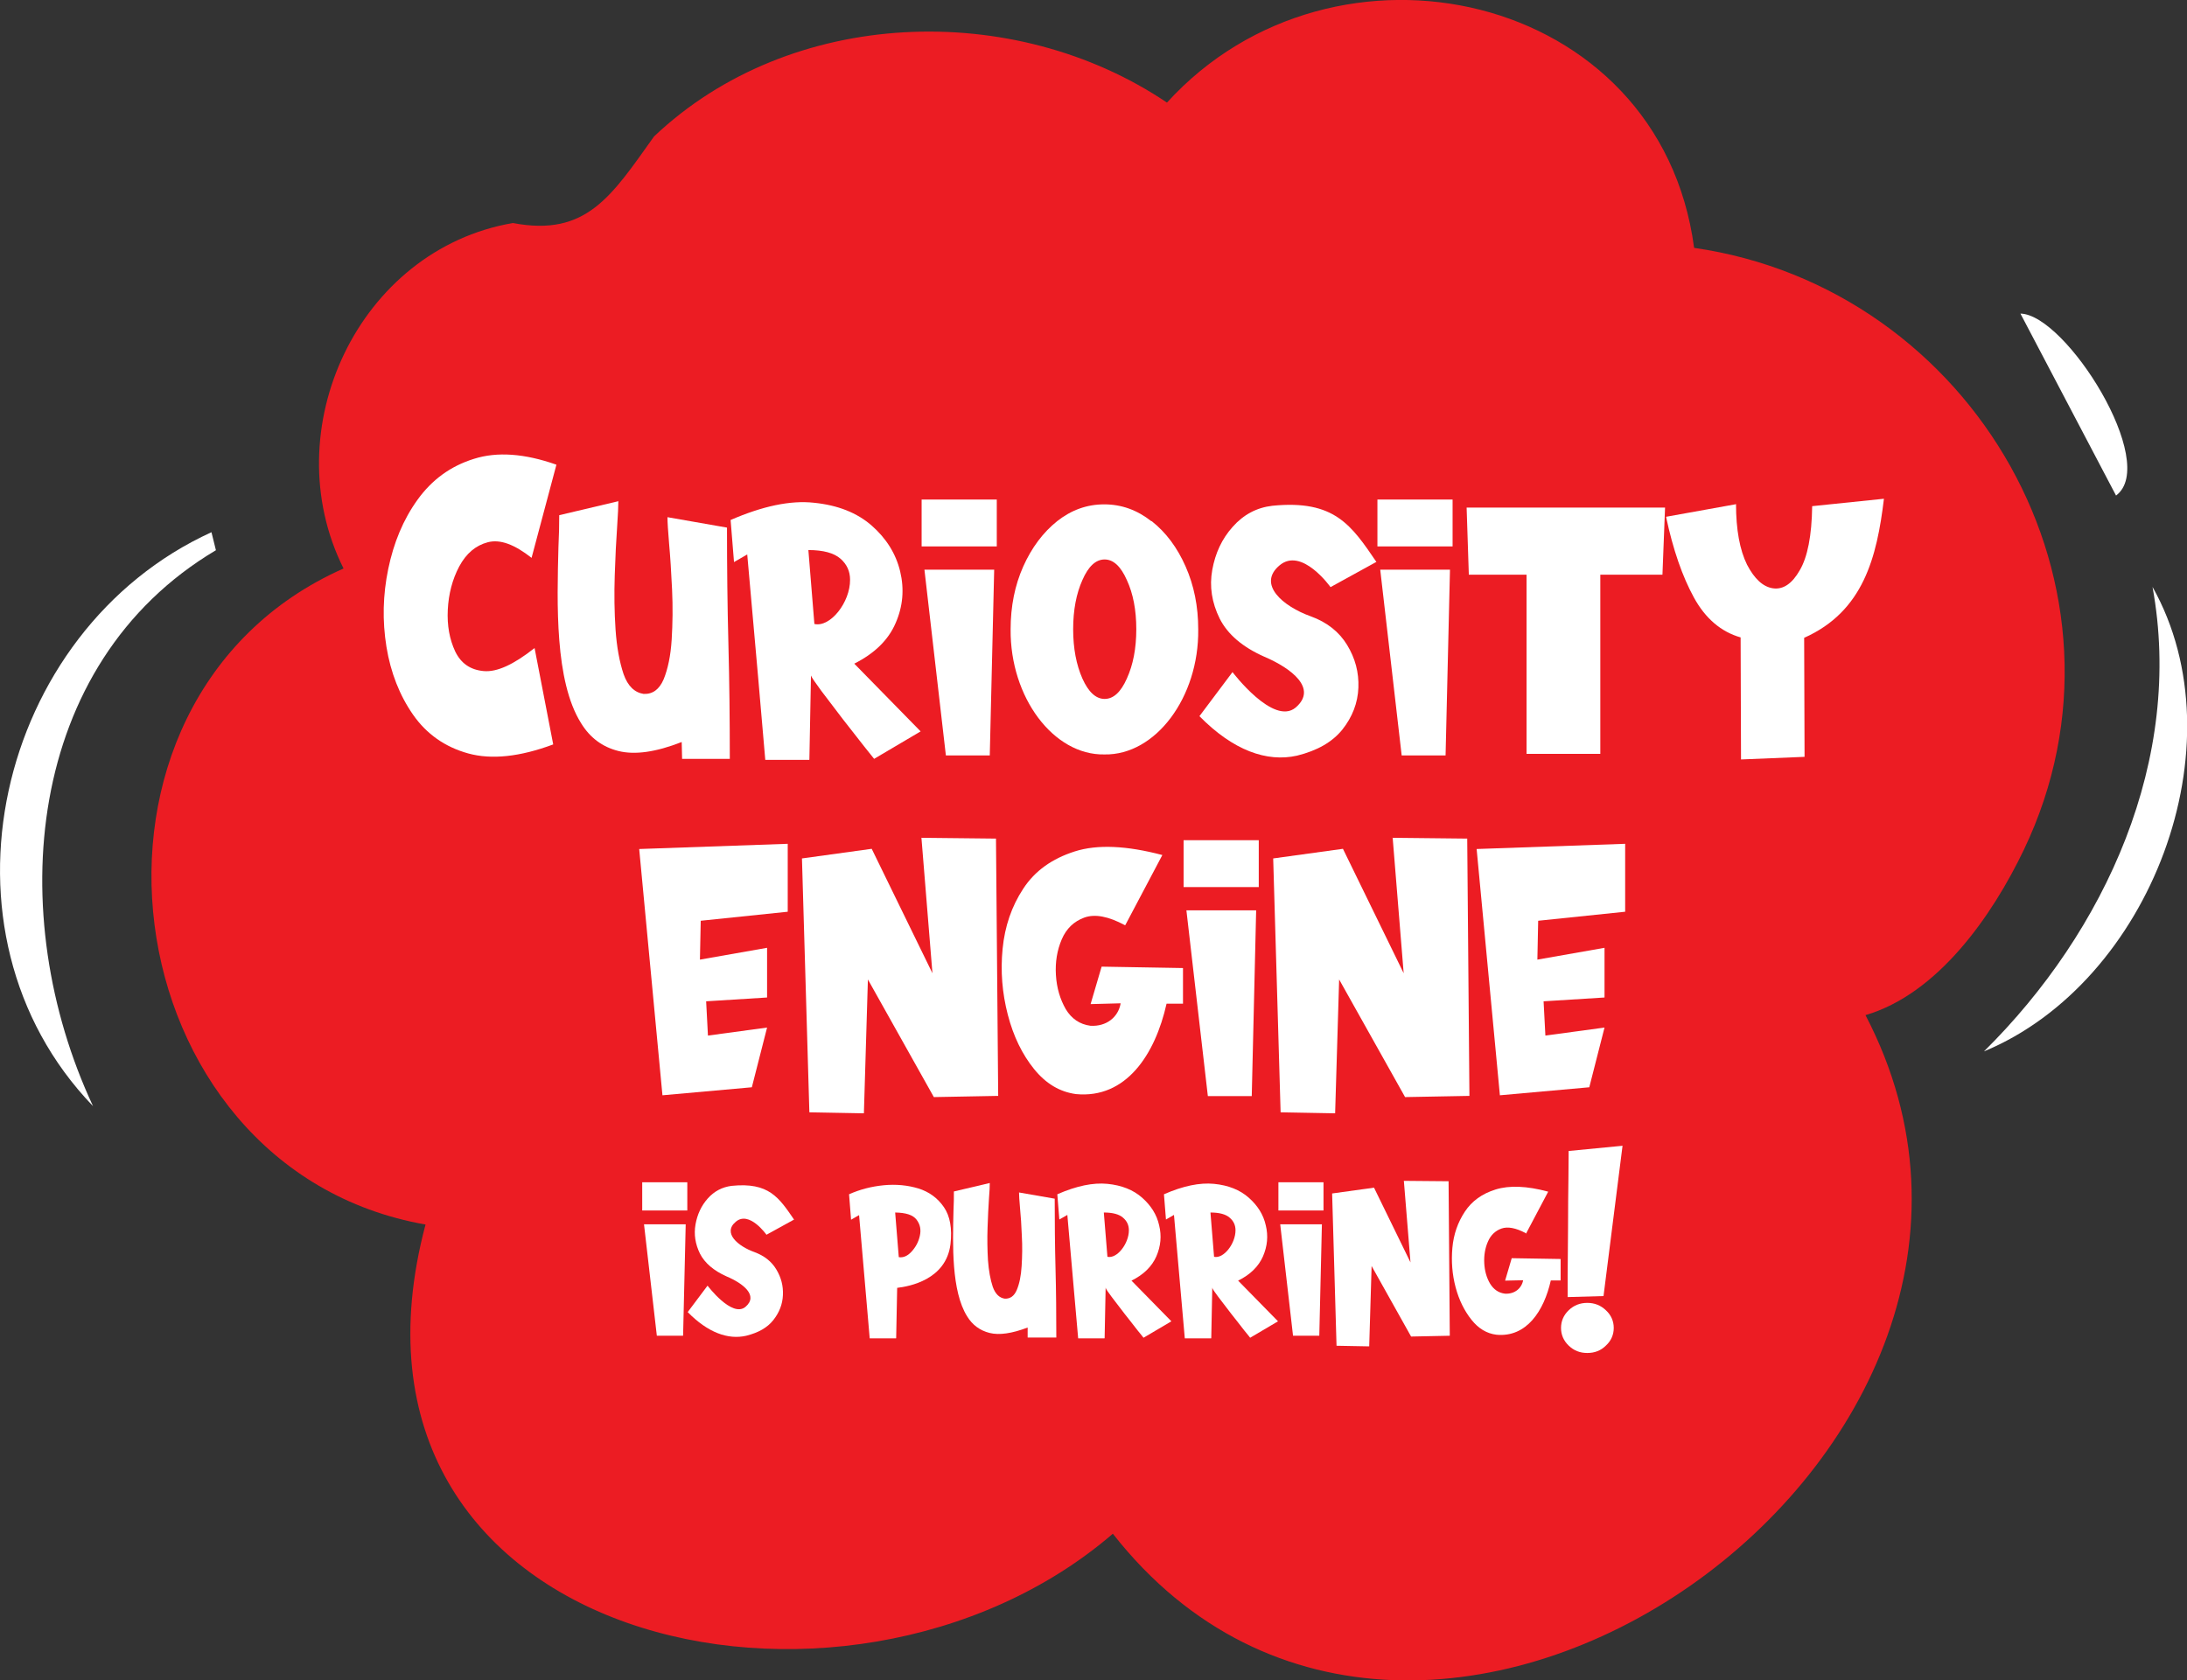
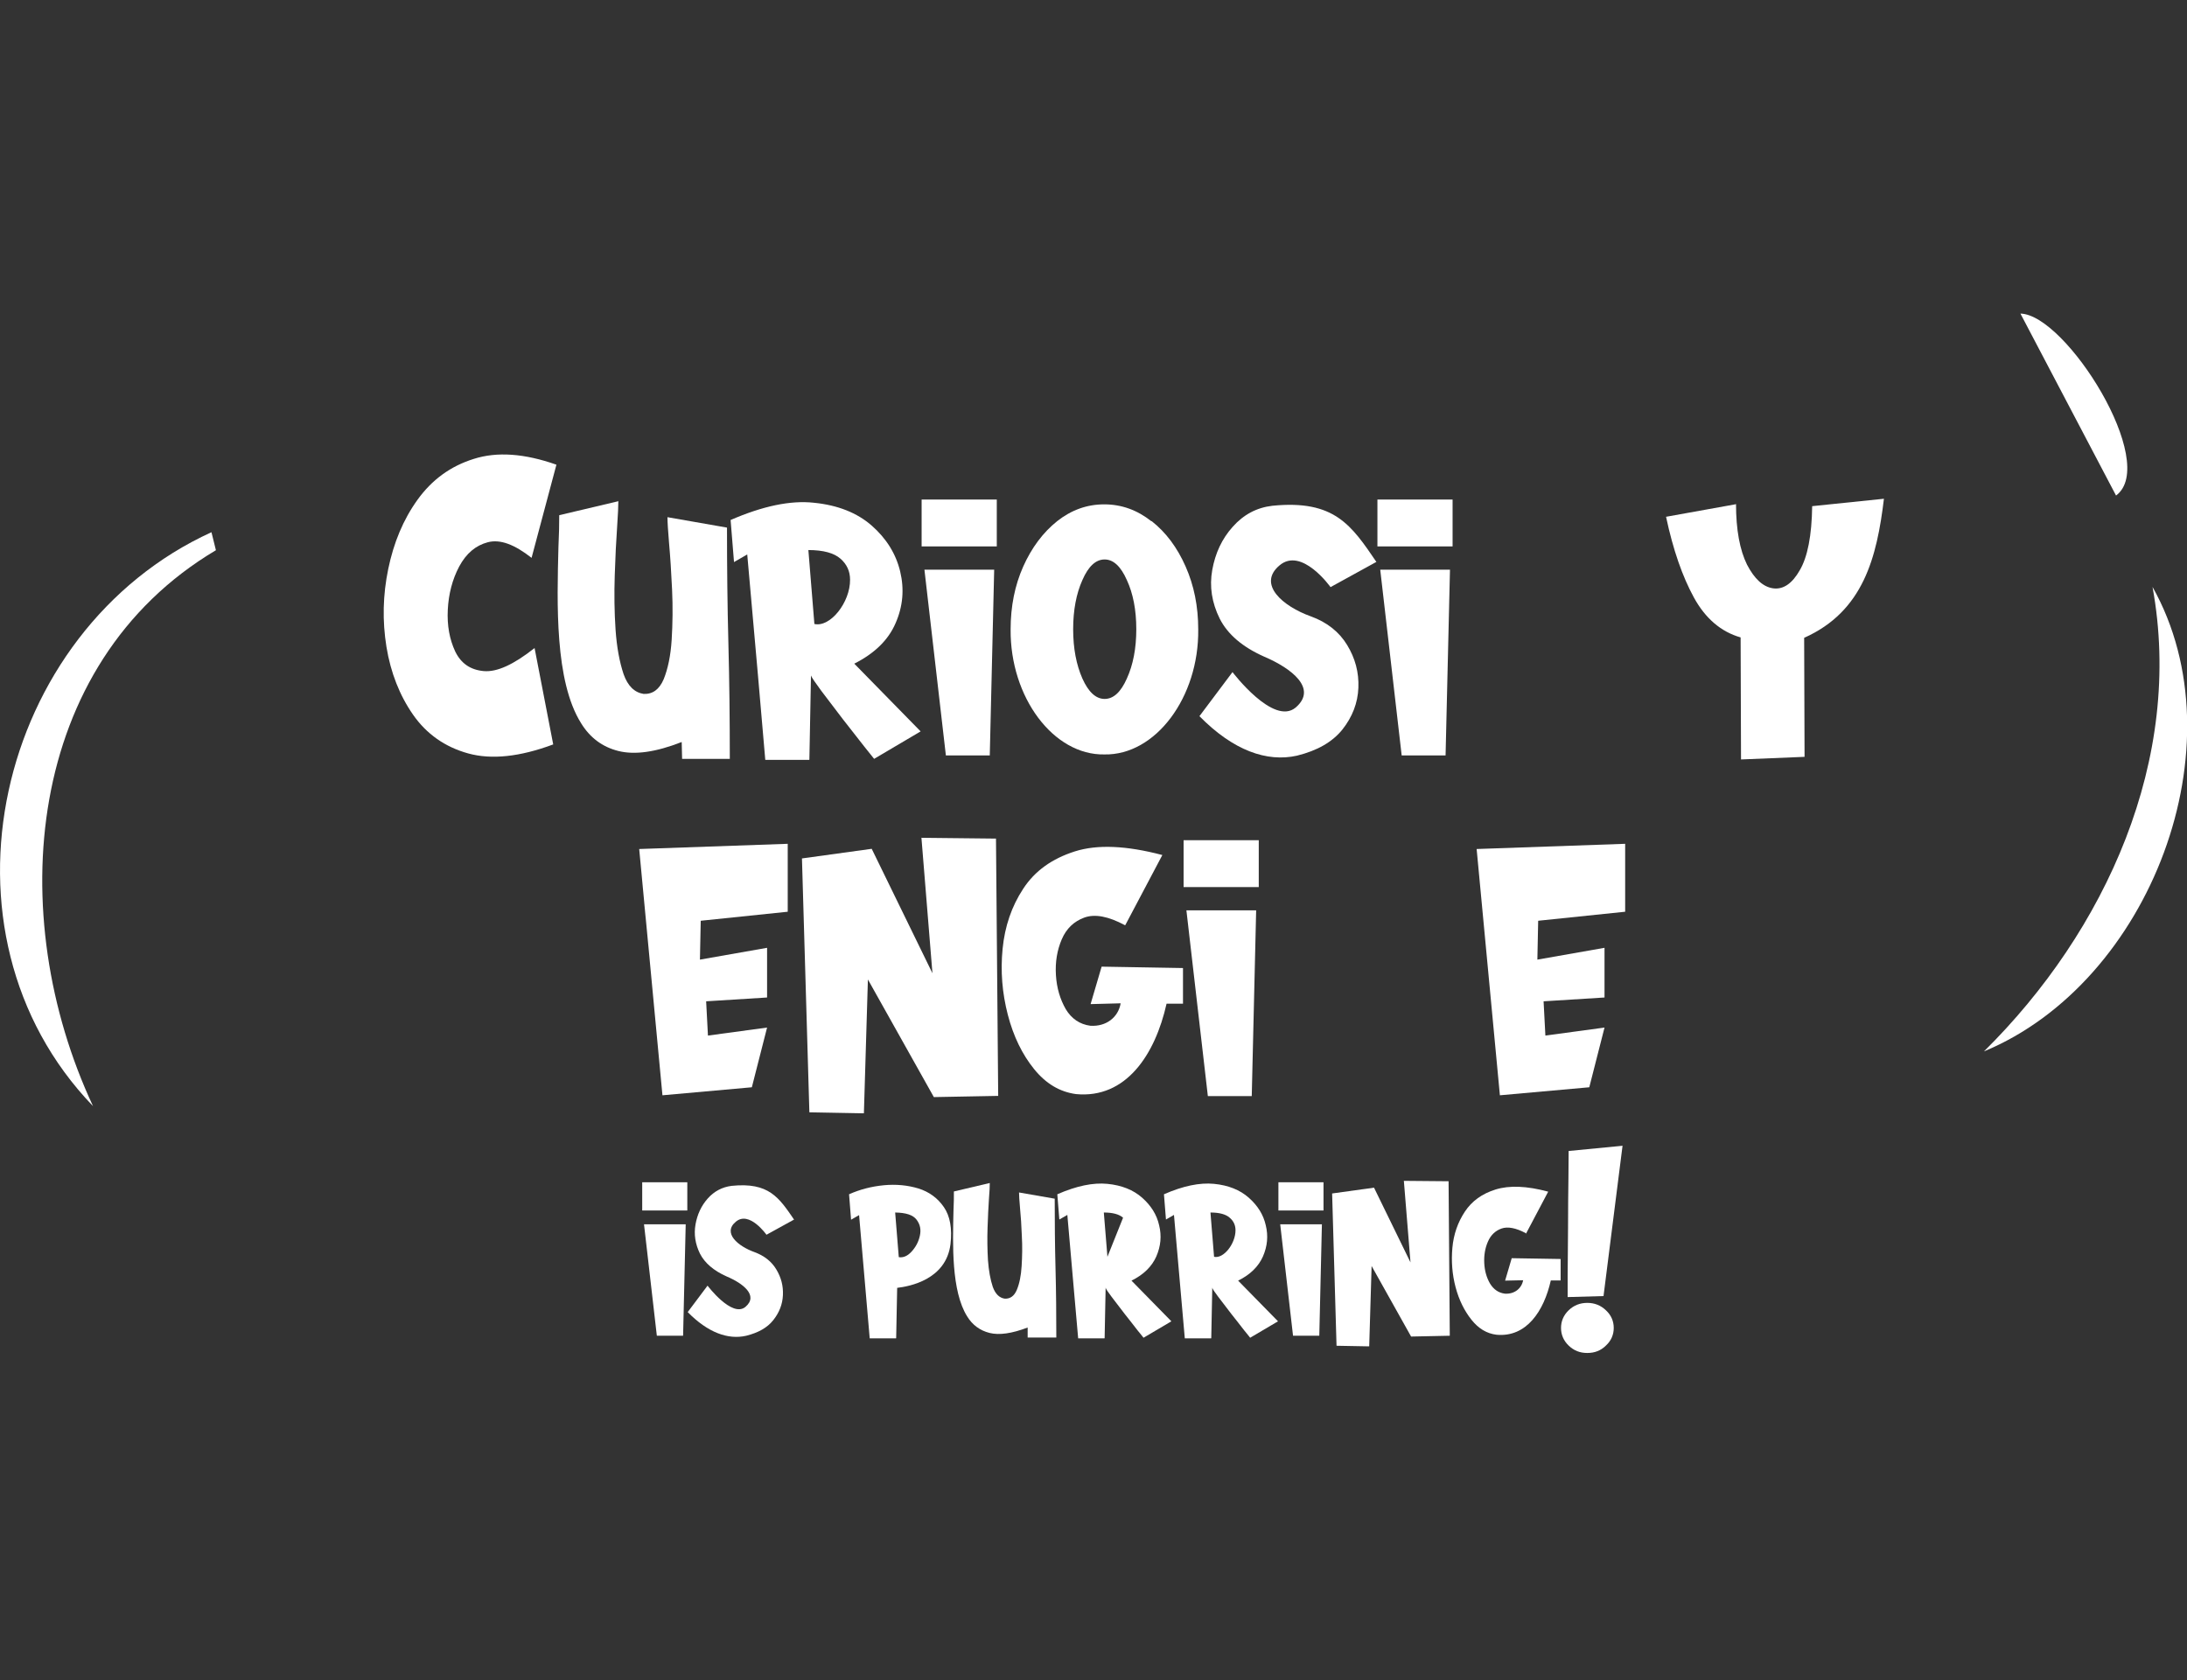
<svg xmlns="http://www.w3.org/2000/svg" id="Ebene_2" data-name="Ebene 2" viewBox="0 0 109.11 83.86">
  <rect x="0" y="0" width="109.11" height="83.86" fill="#333333" stroke="none" />
  <defs>
    <style>
      .cls-1 {
        fill: #ec1c23;
      }

      .cls-2 {
        fill: #fff;
      }
    </style>
  </defs>
  <g id="Ebene_1-2" data-name="Ebene 1">
    <g>
-       <path class="cls-1" d="M100.97,42.41c-1.58,3.3-4.29,7.19-7.9,8.25,11.36,21.79-22.15,45.52-37.55,25.88-13.33,11.48-39.86,5.52-34.29-15.43-15.83-2.78-18.86-26.19-4.09-32.74-3.46-6.92.74-15.92,8.45-17.24,3.67.7,4.92-1.35,7.04-4.32C39.44.35,50.58-.03,58.22,5.12c8.34-9.17,24.6-5.59,26.3,7.25,13.92,2,22.67,17.04,16.45,30.04Z" />
      <path class="cls-2" d="M10.77,27.46C1.23,33.13.19,45.68,4.64,55.2-3.72,46.52-.2,31.47,10.55,26.56l.22.89Z" />
      <path class="cls-2" d="M98.98,52.47c6.08-6.01,9.98-14.6,8.41-23.18,4.43,7.88-.11,19.74-8.41,23.18Z" />
      <path class="cls-2" d="M100.8,15.65c2.27.04,6.94,7.47,4.77,9.08,0,0-4.77-9.08-4.77-9.08Z" />
    </g>
    <g>
      <path class="cls-2" d="M26.52,27.84c-.85-.67-1.57-.94-2.18-.78s-1.08.56-1.43,1.21c-.34.64-.53,1.37-.57,2.16s.09,1.48.37,2.08c.29.6.76.92,1.42.98s1.49-.32,2.54-1.15l.93,4.81c-1.66.62-3.08.77-4.24.45s-2.08-.97-2.75-1.93-1.12-2.1-1.33-3.39c-.21-1.3-.18-2.59.09-3.89s.74-2.45,1.46-3.45,1.65-1.68,2.81-2.04c1.16-.37,2.53-.27,4.12.29l-1.24,4.65Z" />
      <path class="cls-2" d="M30.85,24.99c0,.26-.02.69-.06,1.28-.05.7-.09,1.51-.12,2.44-.03.92-.02,1.82.04,2.71.06.88.2,1.62.4,2.22.21.6.55.92,1,.99.45.02.78-.22,1-.73.21-.52.35-1.17.4-1.98s.06-1.64.02-2.5c-.04-.87-.09-1.64-.15-2.31-.05-.61-.08-1.04-.08-1.3l2.97.52c0,1.96.02,3.9.07,5.8.05,1.88.07,3.8.07,5.74h-2.38l-.02-.84c-1.3.51-2.34.65-3.15.45s-1.43-.67-1.87-1.39c-1.32-2.1-1.2-5.99-1.13-8.78.03-.61.04-1.14.04-1.6l2.96-.7Z" />
      <path class="cls-2" d="M40.37,37.92h-2.19l-.36-4.16-.54-6.09-.66.38-.17-2.1c1.59-.69,2.98-.99,4.16-.86,1.19.12,2.15.5,2.88,1.14s1.21,1.41,1.42,2.29c.21.88.14,1.74-.23,2.58-.36.84-1.05,1.51-2.06,2.02l3.31,3.38-2.32,1.37s-.16-.2-.48-.6c-.31-.4-.67-.86-1.08-1.38-.4-.52-.76-1-1.08-1.42-.31-.42-.48-.67-.51-.76l-.08,4.2ZM41.93,27.88c-.32-.28-.85-.43-1.6-.43l.3,3.69c.8.18,1.79-1.09,1.78-2.21,0-.42-.16-.77-.48-1.05Z" />
      <path class="cls-2" d="M45.98,27.27v-2.34h3.75v2.34h-3.75ZM46.11,28.43h3.49l-.22,9.27h-2.19l-1.07-9.27Z" />
      <path class="cls-2" d="M57.46,26.01c.71.56,1.27,1.31,1.69,2.26s.63,1.99.63,3.14c.04,3.39-2.13,6.29-4.68,6.24-2.54.05-4.71-2.85-4.68-6.24,0-1.15.21-2.2.63-3.14s.99-1.7,1.69-2.26c.71-.56,1.49-.84,2.35-.84s1.64.28,2.35.84ZM54,28.95c-.3.67-.46,1.49-.46,2.45s.16,1.78.46,2.46c.3.67.67,1.02,1.11,1.02s.81-.34,1.11-1.02c.31-.68.47-1.5.47-2.46s-.16-1.78-.47-2.45c-.3-.68-.67-1.03-1.11-1.03s-.81.34-1.11,1.03Z" />
      <path class="cls-2" d="M68.67,28.04l-2.29,1.26s-1.44-2.03-2.55-1.08c-1.11.94.17,2.04,1.57,2.54.8.29,1.41.77,1.81,1.43s.59,1.36.56,2.13c-.03.76-.3,1.46-.8,2.09-.5.62-1.25,1.05-2.26,1.3-1.51.34-3.19-.26-4.87-1.97l1.65-2.2s2.04,2.7,3.15,1.77c1.11-.95-.21-1.96-1.57-2.54-1.08-.48-1.82-1.11-2.22-1.9-.39-.79-.52-1.6-.37-2.43s.48-1.55,1.02-2.15c.54-.61,1.2-.96,1.98-1.05,3.1-.31,3.94.97,5.2,2.82Z" />
      <path class="cls-2" d="M68.72,27.27v-2.34h3.75v2.34h-3.75ZM68.85,28.43h3.49l-.22,9.27h-2.19l-1.07-9.27Z" />
-       <path class="cls-2" d="M73.18,25.33h9.89l-.13,3.35h-3.1v8.94h-3.68v-8.94h-2.88l-.11-3.35Z" />
      <path class="cls-2" d="M86.61,25.14c0,1.3.19,2.31.55,3.04.37.71.8,1.11,1.3,1.18s.95-.23,1.33-.9c.39-.66.6-1.73.62-3.2l3.58-.37c-.35,2.91-1.02,5.62-3.98,6.94l.02,5.94-3.17.13-.02-6.09c-.98-.28-1.76-.95-2.33-1.99s-1.04-2.38-1.39-4.03l3.5-.63Z" />
      <path class="cls-2" d="M31.89,42.37l7.41-.26v3.39l-4.34.45-.04,1.94,3.35-.59v2.48l-3.04.19.09,1.71,2.95-.4-.76,2.98-4.46.4-1.16-12.29Z" />
      <path class="cls-2" d="M45.96,41.81l3.73.04.11,12.84-3.21.06-3.29-5.87-.2,6.68-2.72-.05-.37-12.67,3.48-.48,3.03,6.21-.55-6.77Z" />
      <path class="cls-2" d="M56.12,46.17c-.82-.44-1.49-.57-2.02-.38-.52.19-.9.55-1.13,1.09-.23.54-.33,1.13-.29,1.78s.21,1.21.49,1.7c.29.48.7.76,1.23.83.79.05,1.39-.42,1.51-1.12l-1.5.04.55-1.87,4.06.07v1.78h-.82c-.57,2.54-2.02,4.75-4.52,4.51-.81-.11-1.5-.52-2.09-1.25s-1.03-1.63-1.31-2.71-.37-2.17-.26-3.29.45-2.12,1.03-3c.58-.89,1.44-1.5,2.57-1.86s2.59-.29,4.37.18l-1.85,3.5Z" />
      <path class="cls-2" d="M59.05,44.27v-2.34h3.75v2.34h-3.75ZM59.18,45.43h3.49l-.22,9.27h-2.19l-1.07-9.27Z" />
-       <path class="cls-2" d="M69.47,41.81l3.73.04.11,12.84-3.21.06-3.29-5.87-.2,6.68-2.72-.05-.37-12.67,3.48-.48,3.03,6.21-.55-6.77Z" />
      <path class="cls-2" d="M73.67,42.37l7.41-.26v3.39l-4.34.45-.04,1.94,3.35-.59v2.48l-3.04.19.09,1.71,2.95-.4-.76,2.98-4.46.4-1.16-12.29Z" />
      <path class="cls-2" d="M32.04,60.41v-1.41h2.25v1.41h-2.25ZM32.12,61.1h2.09l-.13,5.56h-1.31l-.64-5.56Z" />
      <path class="cls-2" d="M39.62,60.86l-1.38.76s-.86-1.22-1.53-.65c-.67.56.1,1.22.94,1.52.48.18.84.46,1.08.86s.35.81.33,1.28c-.02.46-.18.87-.48,1.25-.3.38-.75.63-1.35.78-.91.21-1.92-.16-2.92-1.18l.99-1.32s1.22,1.62,1.89,1.06c.67-.57-.13-1.18-.94-1.52-.65-.29-1.09-.67-1.33-1.14-.23-.47-.31-.96-.22-1.46s.29-.93.61-1.29c.32-.36.72-.57,1.19-.63,1.86-.19,2.36.58,3.12,1.69Z" />
      <path class="cls-2" d="M44.7,66.79h-1.31l-.53-6.15-.4.23-.1-1.27c.54-.24,1.11-.39,1.73-.45.62-.06,1.2,0,1.73.16.54.17.96.48,1.27.93s.42,1.07.33,1.85c-.22,1.78-2.06,2.11-2.66,2.18l-.05,2.51ZM44.85,62.74c.22.03.43-.06.63-.28s.34-.47.41-.78.02-.57-.16-.81-.53-.35-1.07-.36l.18,2.22Z" />
      <path class="cls-2" d="M49.38,59.04c0,.16-.01.42-.04.77-.03.42-.05.91-.07,1.46-.02.55-.01,1.09.02,1.62.04.53.12.97.24,1.33.13.36.33.55.6.59.27.01.47-.13.6-.44.13-.31.21-.7.24-1.19s.04-.98.01-1.5c-.02-.52-.05-.98-.09-1.39-.03-.36-.05-.62-.05-.78l1.78.31c0,1.18.01,2.34.04,3.48.03,1.13.04,2.28.04,3.45h-1.43v-.5c-.79.3-1.42.39-1.9.27s-.86-.4-1.12-.83c-.79-1.26-.72-3.59-.68-5.27.02-.36.02-.69.02-.96l1.78-.42Z" />
-       <path class="cls-2" d="M55.1,66.79h-1.31l-.22-2.5-.32-3.66-.4.23-.1-1.26c.96-.42,1.79-.59,2.5-.52.71.07,1.29.3,1.73.69s.73.84.85,1.38c.13.53.08,1.04-.14,1.55-.22.5-.63.91-1.24,1.21l1.99,2.03-1.39.82s-.09-.12-.29-.36c-.19-.24-.4-.52-.65-.83-.24-.31-.46-.6-.65-.85-.19-.25-.29-.4-.3-.46l-.05,2.52ZM56.03,60.77c-.19-.17-.51-.26-.96-.26l.18,2.21c.48.11,1.07-.66,1.07-1.32,0-.25-.09-.46-.29-.63Z" />
+       <path class="cls-2" d="M55.1,66.79h-1.31l-.22-2.5-.32-3.66-.4.23-.1-1.26c.96-.42,1.79-.59,2.5-.52.71.07,1.29.3,1.73.69s.73.84.85,1.38c.13.53.08,1.04-.14,1.55-.22.5-.63.91-1.24,1.21l1.99,2.03-1.39.82s-.09-.12-.29-.36c-.19-.24-.4-.52-.65-.83-.24-.31-.46-.6-.65-.85-.19-.25-.29-.4-.3-.46l-.05,2.52ZM56.03,60.77c-.19-.17-.51-.26-.96-.26l.18,2.21Z" />
      <path class="cls-2" d="M60.42,66.79h-1.31l-.22-2.5-.32-3.66-.4.23-.1-1.26c.96-.42,1.79-.59,2.5-.52.71.07,1.29.3,1.73.69s.73.84.85,1.38c.13.53.08,1.04-.14,1.55-.22.5-.63.91-1.24,1.21l1.99,2.03-1.39.82s-.09-.12-.29-.36c-.19-.24-.4-.52-.65-.83-.24-.31-.46-.6-.65-.85-.19-.25-.29-.4-.3-.46l-.05,2.52ZM61.35,60.77c-.19-.17-.51-.26-.96-.26l.18,2.21c.48.11,1.07-.66,1.07-1.32,0-.25-.09-.46-.29-.63Z" />
      <path class="cls-2" d="M63.78,60.41v-1.41h2.25v1.41h-2.25ZM63.86,61.1h2.09l-.13,5.56h-1.31l-.64-5.56Z" />
      <path class="cls-2" d="M70.03,58.93l2.24.02.06,7.71-1.93.04-1.97-3.52-.12,4.01-1.63-.03-.22-7.6,2.09-.29,1.82,3.73-.33-4.06Z" />
      <path class="cls-2" d="M76.12,61.54c-.49-.26-.9-.34-1.21-.23-.31.11-.54.33-.68.66-.14.32-.2.68-.18,1.07s.12.73.29,1.02c.18.29.42.46.74.5.47.03.83-.25.91-.67l-.9.02.33-1.12,2.44.04v1.07h-.49c-.34,1.52-1.21,2.85-2.71,2.71-.49-.06-.9-.31-1.25-.75s-.62-.98-.79-1.62-.22-1.3-.16-1.97.27-1.27.62-1.8c.35-.53.86-.9,1.54-1.11s1.55-.18,2.62.11l-1.11,2.1Z" />
      <path class="cls-2" d="M80.12,65.39c.26.24.39.54.39.88s-.13.64-.39.88c-.25.25-.56.37-.93.37s-.67-.12-.93-.37c-.25-.24-.38-.54-.38-.88s.13-.64.38-.88c.26-.25.57-.37.93-.37s.67.12.93.37ZM80.95,57.17l-.95,7.51-1.79.05s0-.35,0-1.05c0-.71.02-1.52.02-2.44s.01-1.76.02-2.51.01-1.19.01-1.29l2.68-.26Z" />
    </g>
  </g>
</svg>